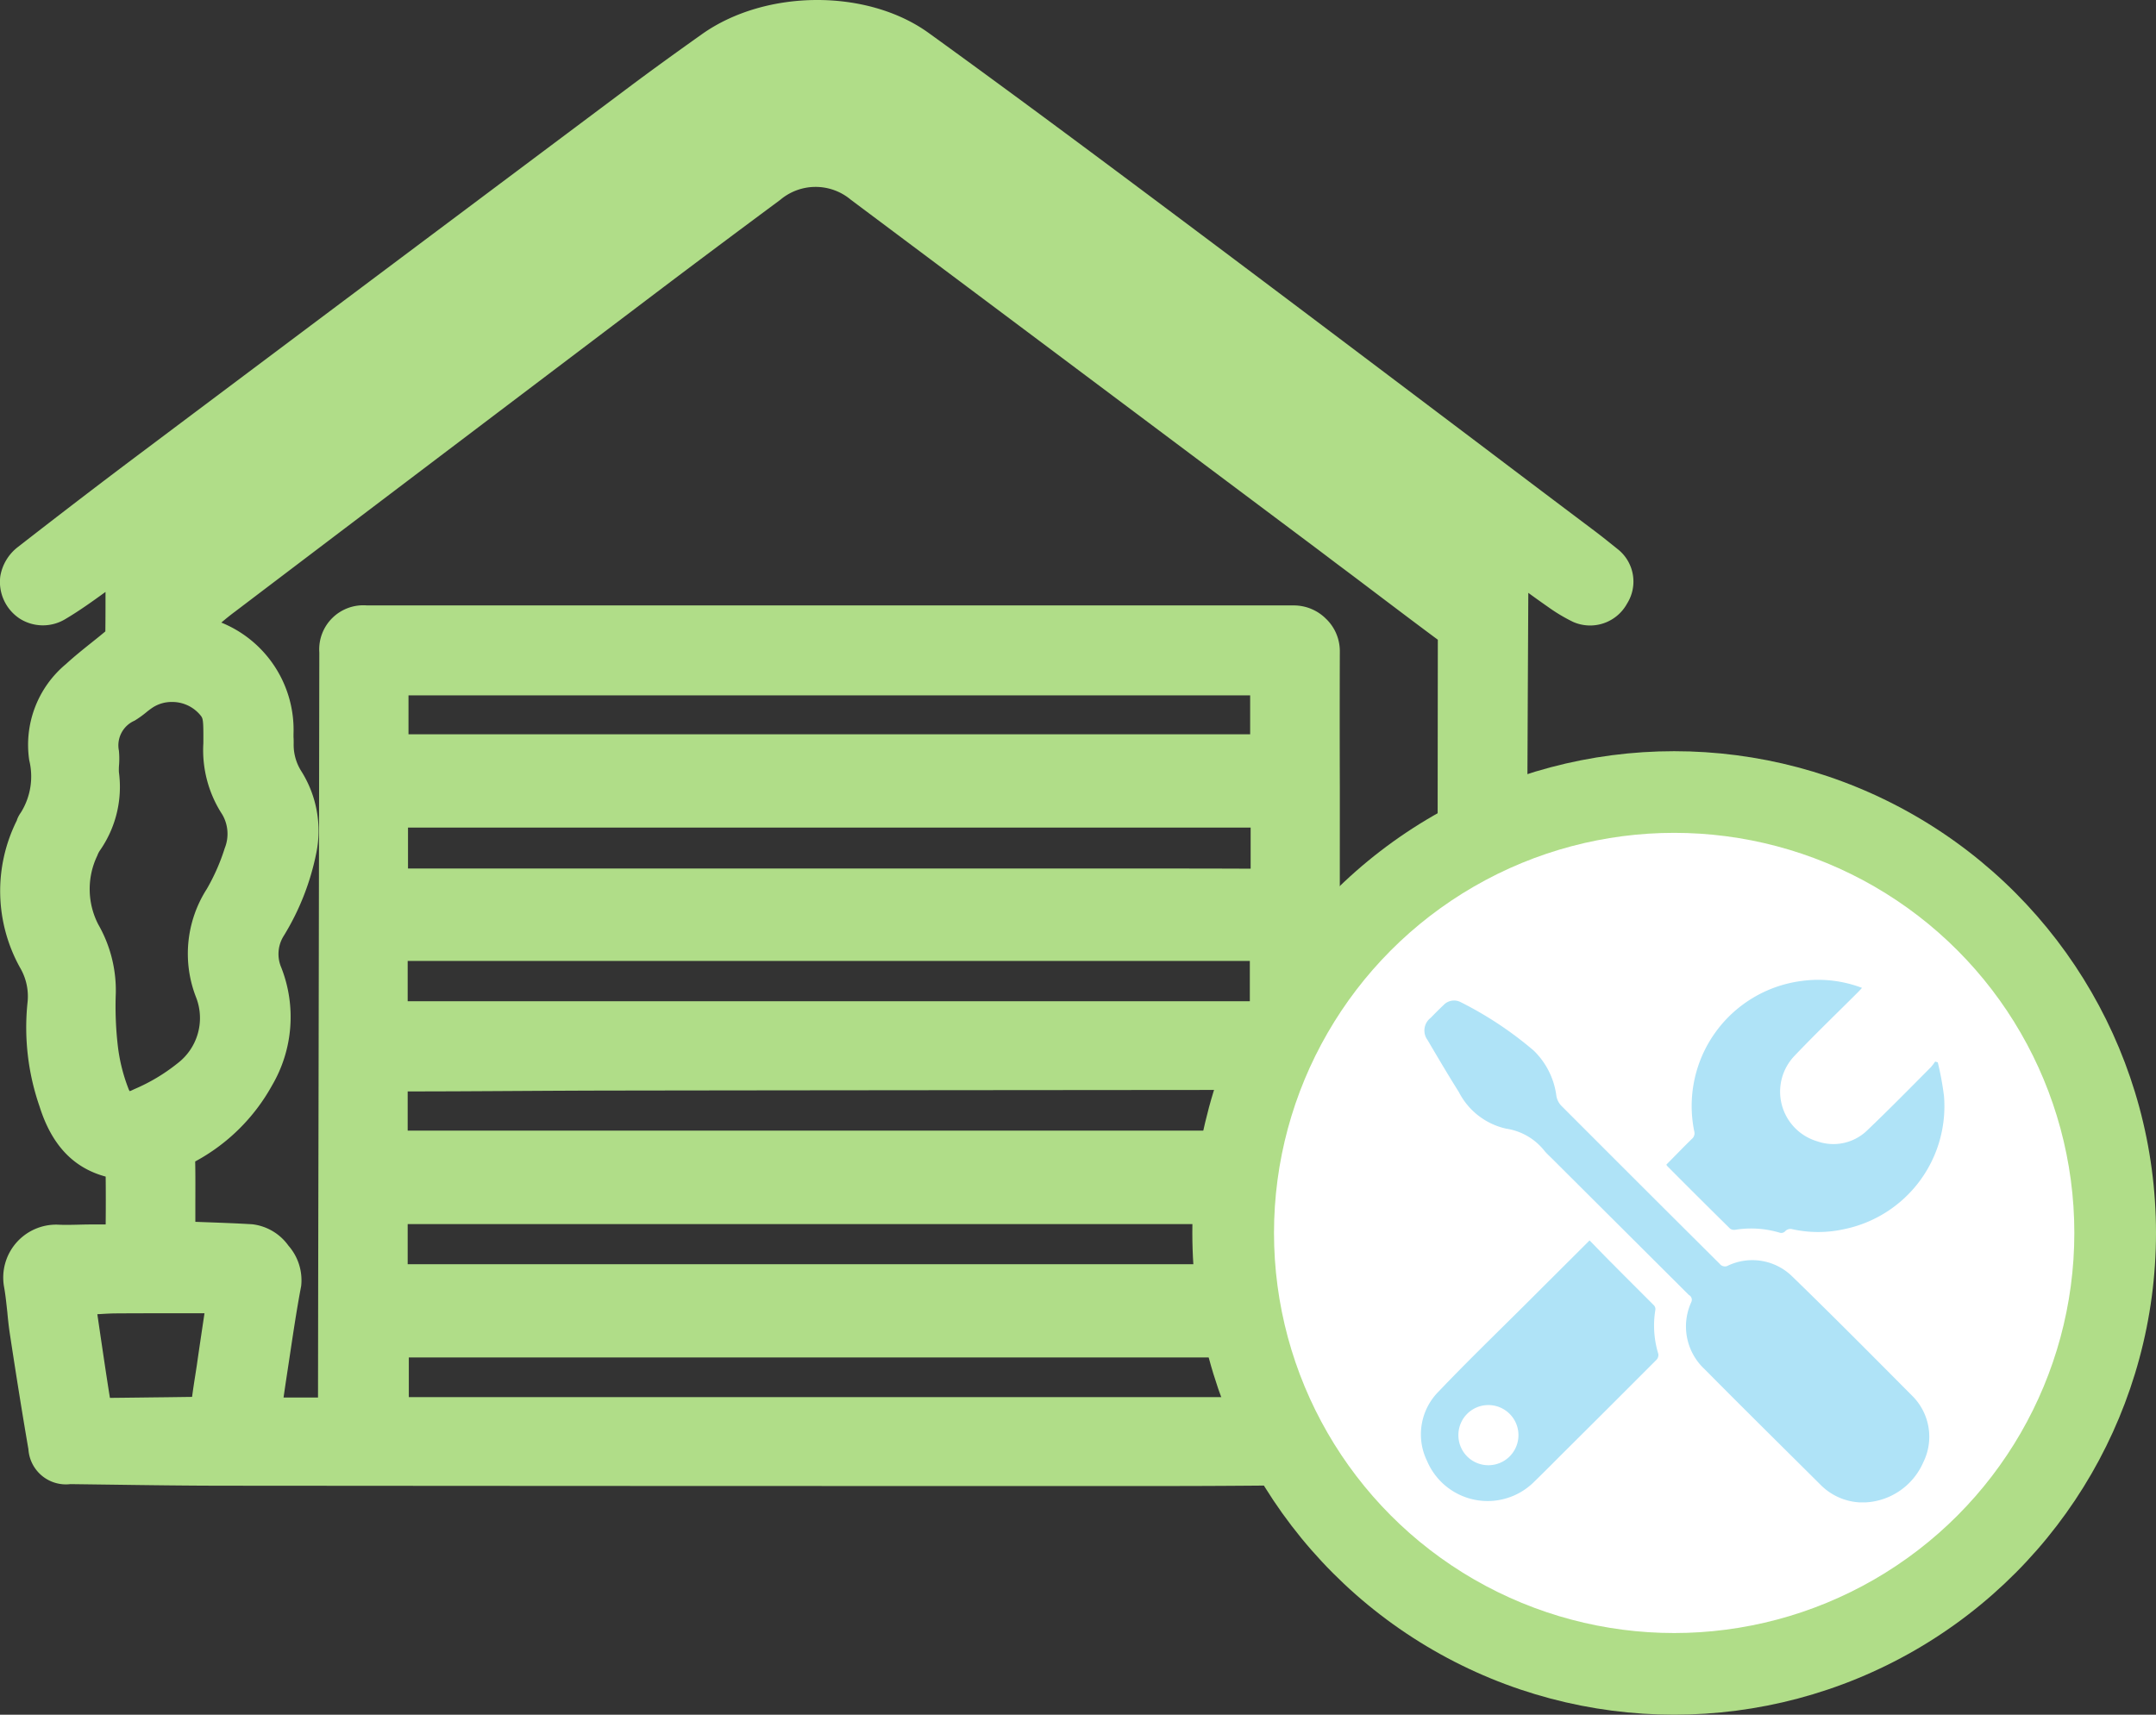
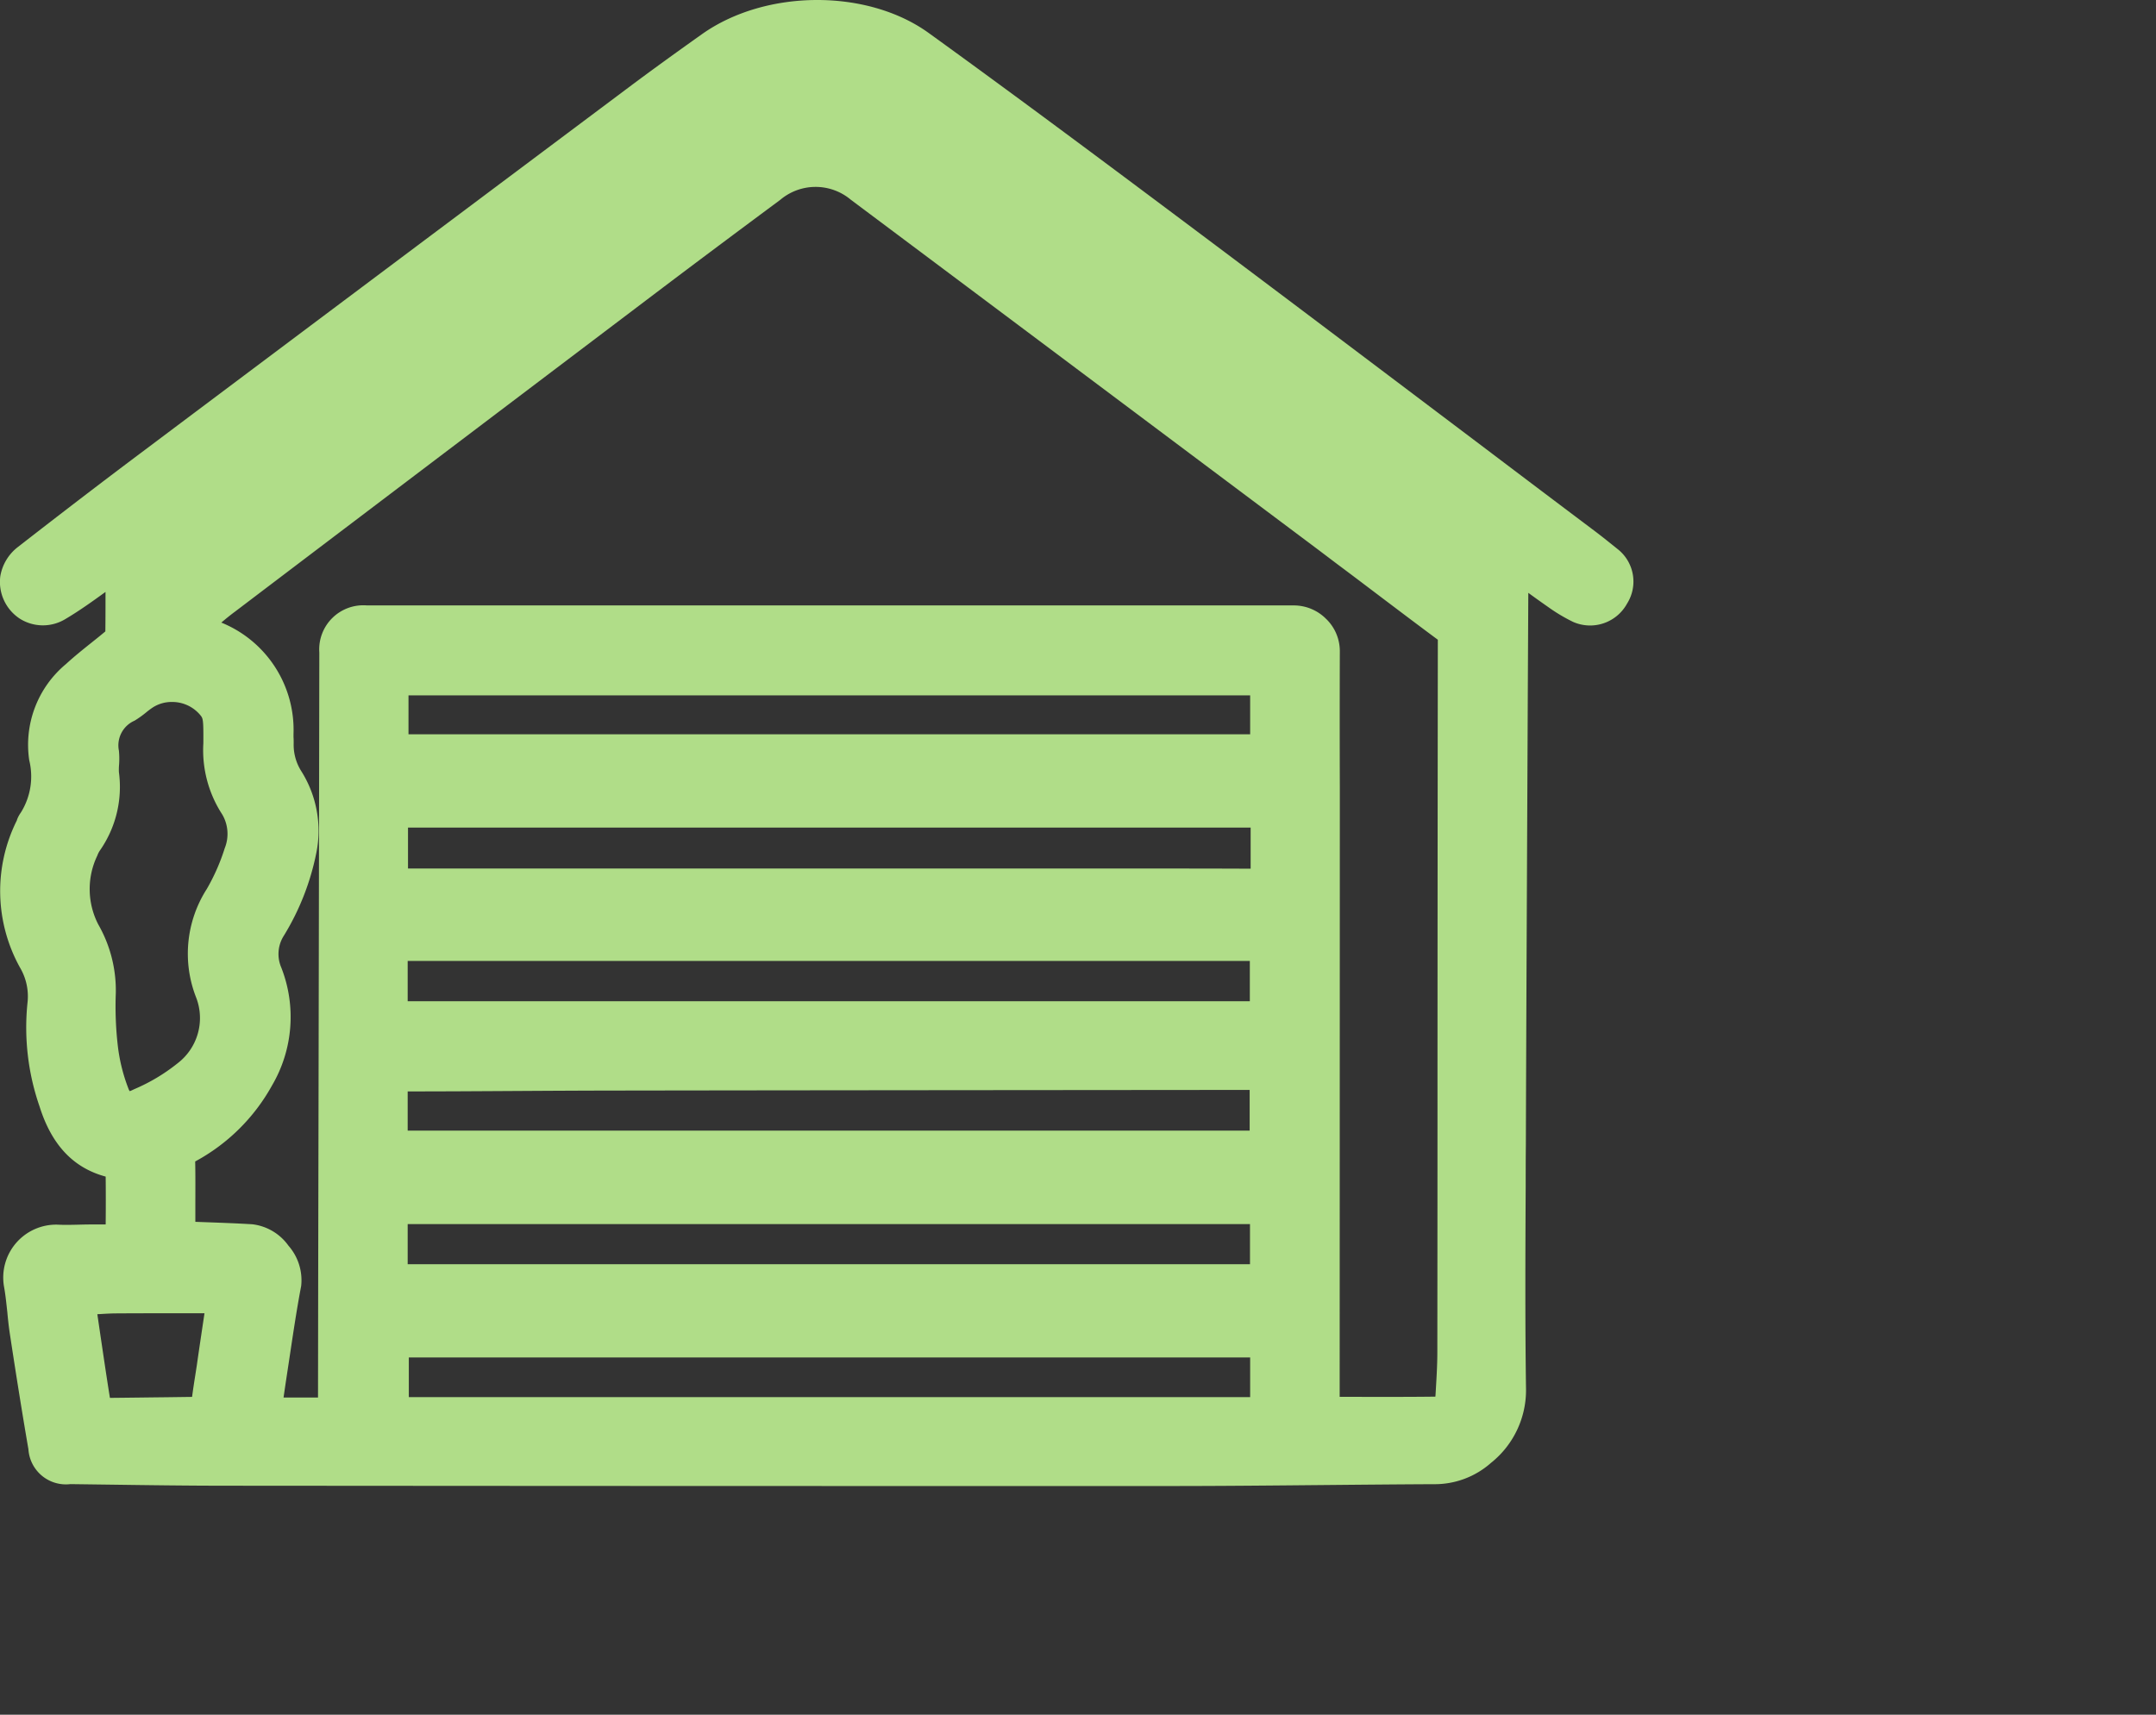
<svg xmlns="http://www.w3.org/2000/svg" id="ic3.svg" width="132" height="105" viewBox="0 0 132 105">
  <rect x="0" y="0" width="132" height="105" fill="#333333" stroke="none" />
  <defs>
    <style>
      .cls-1, .cls-2 {
        fill: #b0dd88;
      }

      .cls-1, .cls-4 {
        fill-rule: evenodd;
      }

      .cls-3 {
        fill: #fff;
      }

      .cls-4 {
        fill: #afe3f7;
      }
    </style>
  </defs>
  <path id="Фигура_4" data-name="Фигура 4" class="cls-1" d="M1385.04,659.625c-0.46-.367-0.9-0.726-1.37-1.081q-3.315-2.493-6.61-4.988c-5.81-4.384-11.81-8.918-17.73-13.356-5.23-3.917-10.8-8.083-16.48-12.187-3.76-2.711-9.97-2.68-13.86.07-1.69,1.2-3.17,2.271-4.51,3.275-11.16,8.357-20.93,15.675-29.85,22.373-2.49,1.866-5.01,3.8-7.52,5.754a2.857,2.857,0,0,0-1.09,1.792,2.691,2.691,0,0,0,1.19,2.606,2.65,2.65,0,0,0,2.8.021c0.86-.509,1.67-1.092,2.45-1.657,0,0.823,0,1.622-.01,2.417-0.27.229-.56,0.46-0.84,0.683-0.52.416-1.06,0.847-1.57,1.316a6.428,6.428,0,0,0-2.25,5.892,4.169,4.169,0,0,1-.52,3.213,1.705,1.705,0,0,0-.23.435c0,0.013-.01.026-0.01,0.039a9.658,9.658,0,0,0,.2,9.018,3.464,3.464,0,0,1,.45,2.18,14.75,14.75,0,0,0,.74,6.31c0.74,2.353,2.06,3.764,4.05,4.3,0.01,0.961.01,1.924,0,2.931-0.32,0-.63,0-0.95,0-0.24,0-.48.007-0.72,0.013-0.43.01-.84,0.02-1.24,0a3.241,3.241,0,0,0-3.31,3.816c0.09,0.5.14,1.014,0.2,1.559,0.04,0.441.09,0.9,0.16,1.355,0.43,2.823.78,4.989,1.13,7.023a2.3,2.3,0,0,0,2.57,2.134l2.43,0.032c2.31,0.032,4.71.065,7.06,0.066,13.43,0.01,27.58.019,41.95,0.019q7.9,0,15.88,0c3.16,0,6.37-.032,9.48-0.061,2.18-.02,4.44-0.041,6.66-0.052a5.191,5.191,0,0,0,3.52-1.309,5.69,5.69,0,0,0,2.14-4.494c-0.06-4.146-.04-8.367-0.02-12.449,0-.841,0-1.682.01-2.523,0.03-9.318.08-18.793,0.12-27.955l0.03-5.852c0.41,0.3.81,0.585,1.22,0.871a10.391,10.391,0,0,0,1.53.912,2.579,2.579,0,0,0,3.3-1.131A2.527,2.527,0,0,0,1385.04,659.625Zm-22.5,49.5v2.429h-51.51v-2.429h51.51Zm-51.58-21.814v-2.468h51.56v2.468h-51.56Zm0,5.523c2.19,0,4.42-.014,6.58-0.027,1.94-.011,3.96-0.023,5.94-0.026,9.42-.014,19.01-0.022,28.28-0.03l10.75-.009v2.494h-51.55v-2.4Zm0,10.585V700.96h51.57v2.457h-51.57Zm51.61-24.223c-1.85-.009-3.73-0.011-5.57-0.011h-3.93l-36.68,0h-5.41v-2.508h51.59v2.515Zm-51.56-8.231V668.58h51.53v2.383h-51.53Zm56.19-7.057a2.786,2.786,0,0,0-1.94-.834l-14.25,0h-42.54a2.7,2.7,0,0,0-2.92,2.88q-0.03,19.345-.07,38.691l-0.01,6.932h-2.11c0.04-.278.08-0.551,0.12-0.825l0.24-1.584c0.22-1.458.44-2.966,0.72-4.426a3.215,3.215,0,0,0-.78-2.463,3.175,3.175,0,0,0-2.21-1.31c-0.93-.056-1.87-0.091-2.78-0.124l-0.71-.026v-0.861c0-.927.01-1.885-0.01-2.835a11.74,11.74,0,0,0,4.7-4.646,8.284,8.284,0,0,0,.57-7.232,2.088,2.088,0,0,1,.17-1.966,15.472,15.472,0,0,0,1.97-5.018,6.842,6.842,0,0,0-.91-5.033,3.011,3.011,0,0,1-.47-1.7c0-.132,0-0.263-0.01-0.395v-0.176a7.089,7.089,0,0,0-4.42-6.833c0.27-.229.54-0.449,0.82-0.656,8.36-6.345,16.95-12.845,26.23-19.869,2.61-1.971,5.2-3.9,7.17-5.361a3.351,3.351,0,0,1,4.32-.008c9.54,7.137,19.23,14.4,28.61,21.427l1.19,0.9c0.86,0.641,1.71,1.285,2.56,1.929,1.17,0.883,2.38,1.8,3.58,2.688q-0.015,12.5-.02,25,0,9.307-.01,18.617c0,0.86-.06,1.752-0.11,2.614l-0.01.108v0.011c-1.64.02-3.25,0.017-4.96,0.013h-0.9l0.01-37.226q-0.015-4.234,0-8.469A2.75,2.75,0,0,0,1367.2,663.906Zm-73.92,9.37a3.48,3.48,0,0,1,.01-0.446,5.055,5.055,0,0,0-.01-0.865,1.648,1.648,0,0,1,.96-1.837,6.216,6.216,0,0,0,.73-0.523c0.09-.075.19-0.15,0.29-0.221a2.122,2.122,0,0,1,1.26-.4,2.23,2.23,0,0,1,1.74.8c0.17,0.205.2,0.243,0.19,1.727a7.213,7.213,0,0,0,1.16,4.366,2.355,2.355,0,0,1,.15,2.06,12.462,12.462,0,0,1-1.1,2.5,7.343,7.343,0,0,0-.64,6.674,3.486,3.486,0,0,1-1.15,4,11.277,11.277,0,0,1-2.65,1.583l-0.15.071a0.707,0.707,0,0,1-.13.05,0.746,0.746,0,0,1-.08-0.164,10.643,10.643,0,0,1-.64-2.553,21.118,21.118,0,0,1-.13-3.285,8.123,8.123,0,0,0-1.07-4.2,4.723,4.723,0,0,1-.06-4.225,1.38,1.38,0,0,1,.15-0.3A6.8,6.8,0,0,0,1293.28,673.276Zm-0.55,38.319c-0.21-1.3-.4-2.611-0.59-3.887l-0.18-1.233,0.22-.012c0.32-.019.63-0.037,0.94-0.038,1.44-.009,2.9-0.009,4.32-0.009h1.08l-0.03.2c-0.15,1.014-.3,2-0.44,2.991l-0.09.58c-0.07.441-.14,0.894-0.2,1.351l-1.57.021C1295.05,711.573,1293.88,711.59,1292.73,711.6Z" transform="translate(-1286 -626)" />
  <g id="Группа_1_копия_2" data-name="Группа 1 копия 2">
-     <circle id="Эллипс_1" data-name="Эллипс 1" class="cls-2" cx="102.5" cy="75.5" r="29.5" />
-     <circle id="Эллипс_1_копия" data-name="Эллипс 1 копия" class="cls-3" cx="102.5" cy="75.5" r="24.5" />
-     <path id="Фигура_2" data-name="Фигура 2" class="cls-4" d="M1399.87,718a3.648,3.648,0,0,1-2.43-1.1c-2.36-2.348-4.73-4.687-7.07-7.051a3.572,3.572,0,0,1-.82-4.116,0.331,0.331,0,0,0-.15-0.434l-8.28-8.255c-0.18-.184-0.38-0.358-0.55-0.557a3.682,3.682,0,0,0-2.36-1.374,4.3,4.3,0,0,1-2.89-2.236c-0.66-1.051-1.29-2.12-1.92-3.192a0.976,0.976,0,0,1,.19-1.355c0.26-.264.52-0.529,0.79-0.783a0.88,0.88,0,0,1,1.06-.175,22.2,22.2,0,0,1,4.46,2.961,4.7,4.7,0,0,1,1.39,2.783,1.151,1.151,0,0,0,.29.584q4.845,4.854,9.71,9.694a0.4,0.4,0,0,0,.52.1,3.484,3.484,0,0,1,3.93.682c2.49,2.415,4.93,4.879,7.38,7.343a3.528,3.528,0,0,1,.63,4.031,4.09,4.09,0,0,1-3.53,2.45C1400.13,718,1400.05,718,1399.87,718Zm4.77-26.944a18.463,18.463,0,0,1,.38,2.064,7.684,7.684,0,0,1-6.13,8.152,7.323,7.323,0,0,1-3.15,0,0.439,0.439,0,0,0-.46.143,0.34,0.34,0,0,1-.29.078,6.1,6.1,0,0,0-2.75-.187,0.424,0.424,0,0,1-.32-0.073q-1.935-1.909-3.85-3.835c-0.02-.021-0.03-0.054-0.05-0.08,0.53-.532,1.04-1.066,1.57-1.582a0.443,0.443,0,0,0,.14-0.457,7.719,7.719,0,0,1,6.55-9.206,7.529,7.529,0,0,1,3.72.421c-0.09.1-.17,0.186-0.25,0.267-1.3,1.3-2.62,2.567-3.88,3.892a3.17,3.17,0,0,0,1.4,5.239,2.971,2.971,0,0,0,3.07-.694c1.32-1.259,2.6-2.562,3.88-3.851a3.49,3.49,0,0,0,.26-0.342C1404.53,691.021,1404.58,691.037,1404.64,691.054Zm-21.32,10.9c0.51,0.523.99,1.026,1.49,1.52,0.81,0.821,1.63,1.633,2.45,2.456a0.338,0.338,0,0,1,.09.268,5.926,5.926,0,0,0,.18,2.711,0.434,0.434,0,0,1-.11.354q-2.775,2.784-5.56,5.552c-0.65.647-1.29,1.3-1.95,1.938a4.029,4.029,0,0,1-6.54-1.294,3.714,3.714,0,0,1,.71-4.252c1.81-1.9,3.71-3.731,5.57-5.589C1380.85,704.42,1382.06,703.218,1383.32,701.959Zm-8.03,11.924a1.834,1.834,0,0,0,1.82,1.844,1.842,1.842,0,1,0,.03-3.684A1.832,1.832,0,0,0,1375.29,713.883Z" transform="translate(-1286 -626)" />
-   </g>
+     </g>
</svg>